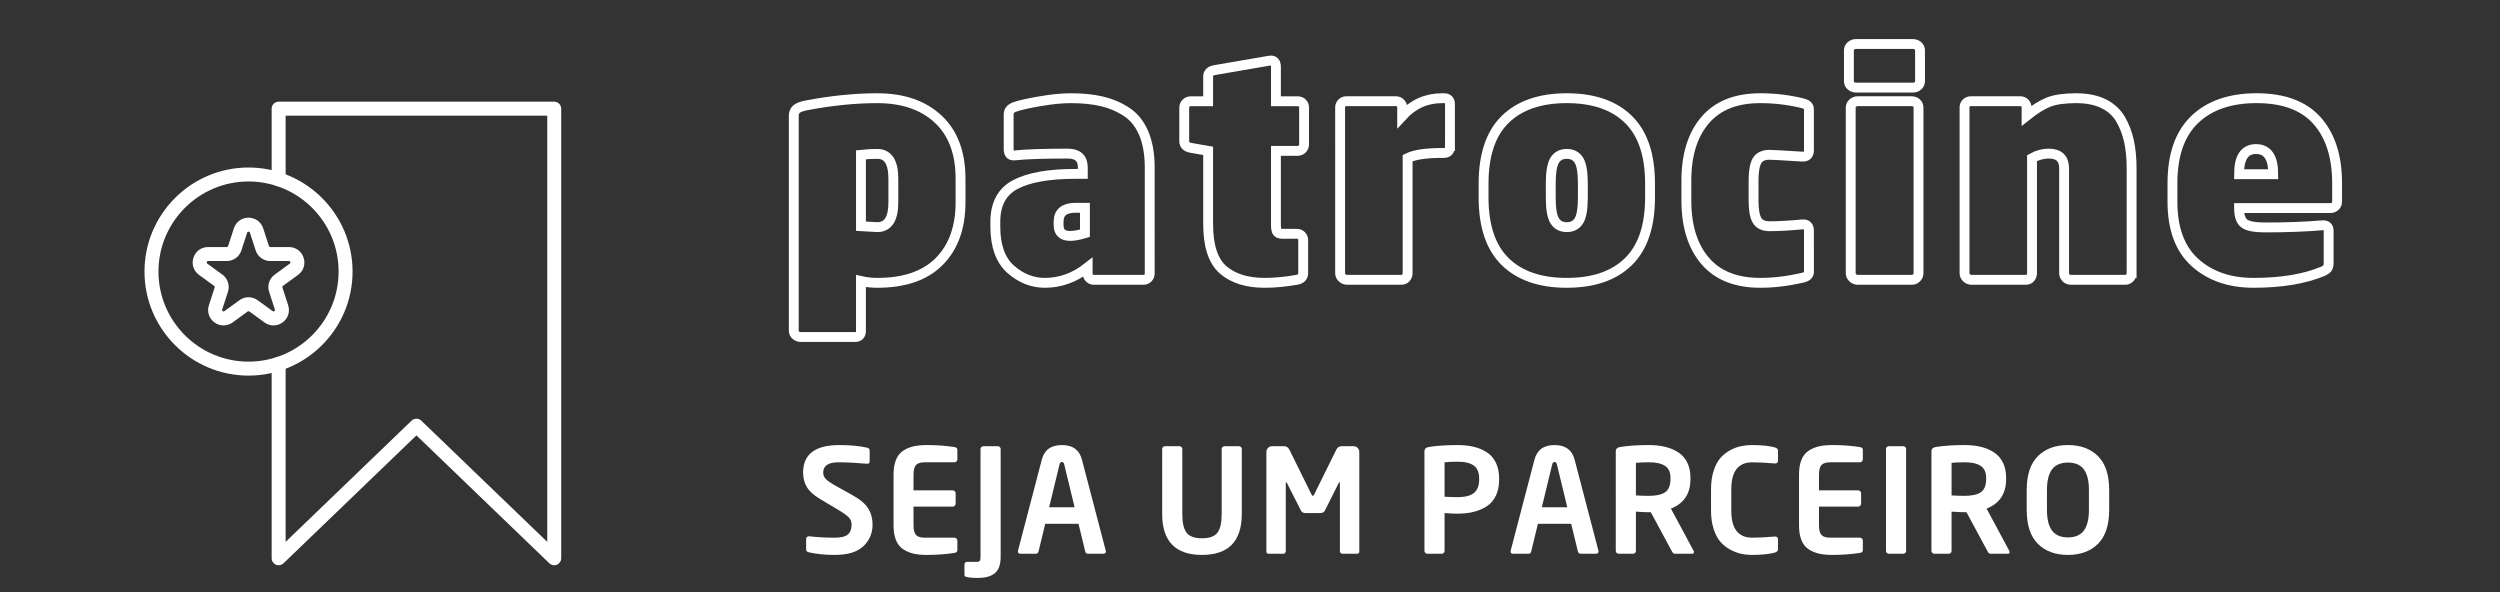
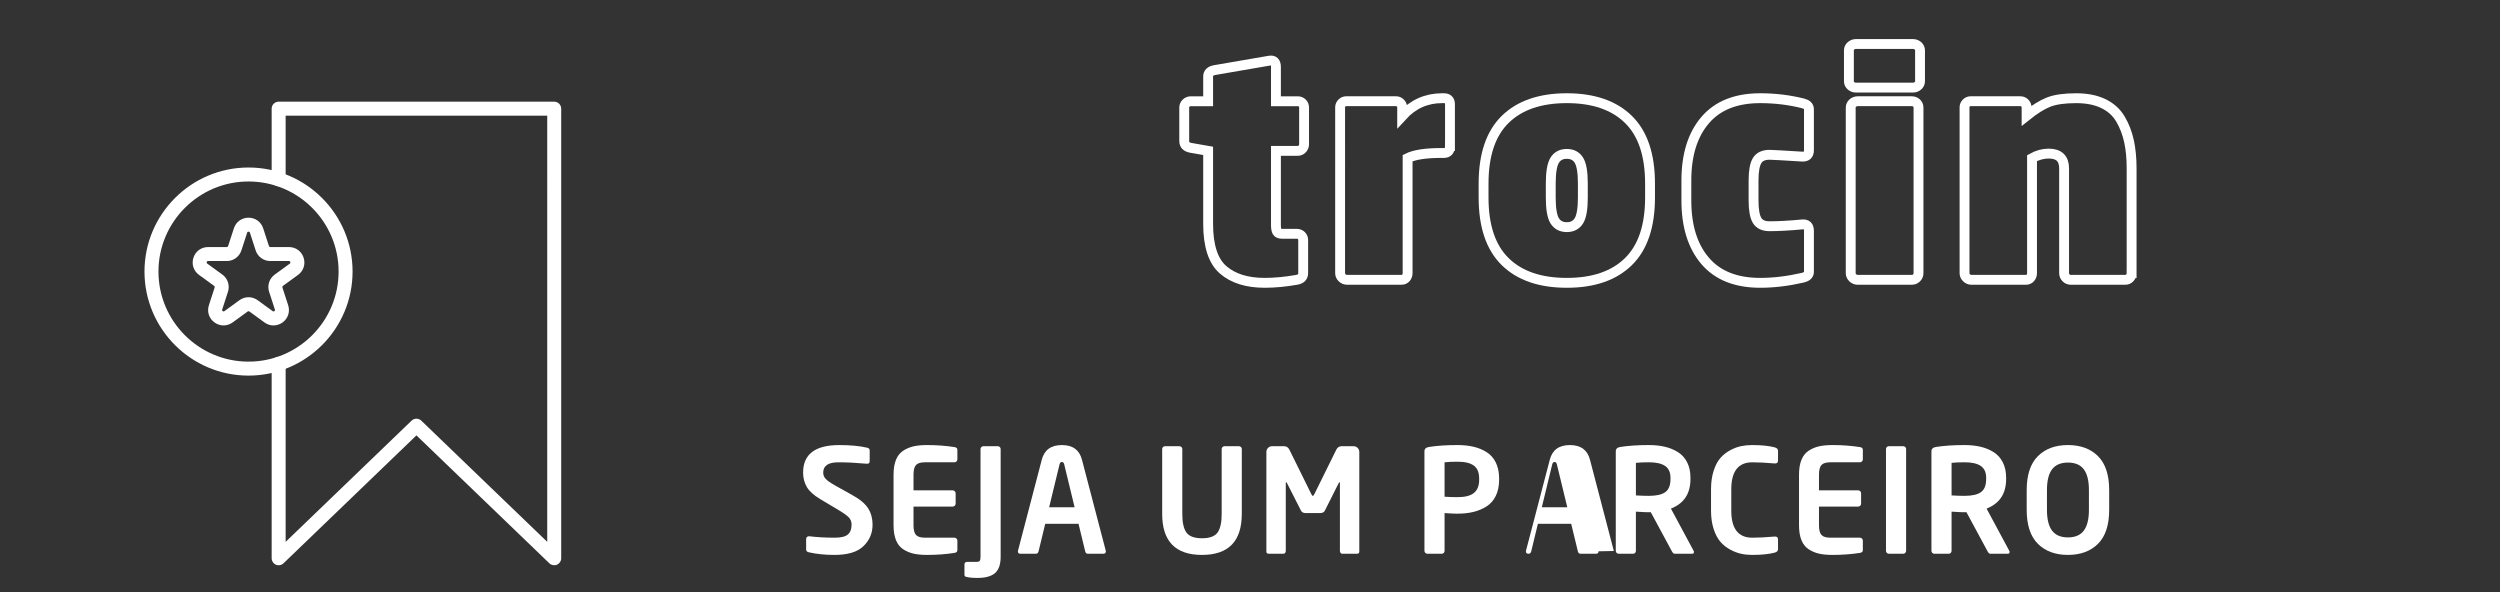
<svg xmlns="http://www.w3.org/2000/svg" version="1.0" id="Camada_1" x="0px" y="0px" width="380px" height="90px" viewBox="0 0 380 90" enable-background="new 0 0 380 90" xml:space="preserve">
  <rect x="0" y="0" width="380" height="90" fill="#333333" stroke="none" />
  <g>
    <g>
      <path fill="#FFFFFF" d="M42.355,85.919c-0.142,0-0.282-0.028-0.417-0.085c-0.392-0.167-0.646-0.551-0.646-0.977V55.306    c0-0.587,0.475-1.062,1.063-1.062c0.586,0,1.062,0.475,1.062,1.062v27.056l19.145-18.424c0.411-0.396,1.062-0.396,1.473,0    l19.145,18.424V17.581H43.417v9.667c0,0.587-0.476,1.062-1.062,1.062c-0.588,0-1.063-0.475-1.063-1.062V16.519    c0-0.587,0.475-1.063,1.063-1.063H84.24c0.588,0,1.063,0.475,1.063,1.063v68.339c0,0.426-0.255,0.81-0.646,0.977    c-0.391,0.166-0.845,0.083-1.152-0.211L63.298,66.178L43.092,85.623C42.89,85.816,42.624,85.919,42.355,85.919z" />
    </g>
    <g>
      <path fill="#FFFFFF" d="M37.777,57.092c-8.721,0-15.815-7.096-15.815-15.816c0-8.721,7.095-15.815,15.815-15.815    s15.814,7.094,15.814,15.815C53.592,49.996,46.498,57.092,37.777,57.092z M37.777,27.585c-7.549,0-13.691,6.142-13.691,13.691    c0,7.55,6.143,13.692,13.691,13.692s13.69-6.142,13.69-13.692C51.468,33.727,45.326,27.585,37.777,27.585z" />
    </g>
    <g>
      <path fill="#FFFFFF" d="M41.575,49.467c-0.479,0-0.958-0.152-1.376-0.455l-2.293-1.668c-0.077-0.053-0.182-0.055-0.258,0.002    l-2.292,1.666c-0.838,0.607-1.919,0.605-2.754,0c-0.836-0.608-1.169-1.637-0.85-2.619l0.876-2.695    c0.028-0.09-0.002-0.188-0.079-0.243l-2.294-1.668c-0.836-0.607-1.17-1.635-0.851-2.617c0.319-0.983,1.193-1.618,2.228-1.618    h2.834c0.095,0,0.178-0.061,0.207-0.151l0.877-2.694c0.318-0.983,1.193-1.619,2.227-1.619s1.908,0.636,2.228,1.619l0,0    l0.876,2.695c0.028,0.09,0.111,0.15,0.207,0.15h2.834c1.033,0,1.908,0.635,2.228,1.618s-0.015,2.01-0.851,2.618l-2.295,1.666    c-0.076,0.056-0.107,0.153-0.078,0.243l0.876,2.698c0.318,0.982-0.016,2.009-0.851,2.617    C42.533,49.314,42.055,49.467,41.575,49.467z M31.633,39.676c-0.044,0-0.158,0-0.207,0.15c-0.048,0.149,0.043,0.217,0.078,0.242    l2.295,1.668c0.823,0.598,1.165,1.65,0.85,2.618l-0.875,2.696c-0.015,0.042-0.05,0.15,0.079,0.243c0.126,0.092,0.22,0.026,0.255,0    l2.293-1.666c0.824-0.6,1.931-0.599,2.753-0.001l2.293,1.667c0.036,0.025,0.129,0.095,0.257,0    c0.127-0.093,0.092-0.201,0.078-0.243l-0.876-2.697c-0.314-0.966,0.026-2.019,0.852-2.618l2.293-1.666    c0.035-0.026,0.128-0.093,0.079-0.243c-0.049-0.15-0.164-0.15-0.207-0.15h-2.834c-1.019,0-1.915-0.65-2.229-1.619l-0.875-2.696    c-0.015-0.041-0.05-0.15-0.207-0.15c-0.158,0-0.193,0.11-0.207,0.15l-0.876,2.696c-0.314,0.969-1.21,1.619-2.228,1.619H31.633z" />
    </g>
  </g>
  <g>
-     <path fill="none" stroke="#FFFFFF" stroke-width="1.5" d="M146.002,30.753c0,3.803-1.074,6.794-3.221,8.971   c-2.146,2.178-5.29,3.267-9.432,3.267c-0.858,0-1.687-0.092-2.484-0.276v7.545c0,0.645-0.307,0.967-0.92,0.967h-8.235   c-0.276,0-0.521-0.092-0.736-0.276s-0.321-0.414-0.321-0.69V17.641c0-0.429,0.122-0.767,0.367-1.012   c0.246-0.245,0.736-0.444,1.473-0.598c3.834-0.736,7.453-1.104,10.857-1.104c3.896,0,6.978,1.058,9.248,3.174   c2.27,2.116,3.404,5.138,3.404,9.063V30.753z M135.788,30.753v-3.589c0-2.515-0.813-3.772-2.438-3.772   c-0.798,0-1.626,0.046-2.484,0.138v10.857c1.473,0.092,2.301,0.138,2.484,0.138C134.976,34.525,135.788,33.268,135.788,30.753z" />
-     <path fill="none" stroke="#FFFFFF" stroke-width="1.5" d="M174.756,41.611c0,0.246-0.092,0.46-0.275,0.644   c-0.185,0.184-0.399,0.276-0.645,0.276h-7.591c-0.246,0-0.46-0.092-0.645-0.276c-0.184-0.184-0.276-0.398-0.276-0.644v-0.966   c-1.994,1.564-4.156,2.346-6.486,2.346c-1.933,0-3.674-0.69-5.222-2.07c-1.55-1.38-2.324-3.542-2.324-6.487v-0.736   c0-2.699,1.02-4.585,3.06-5.659c2.04-1.073,5.084-1.61,9.133-1.61h1.104v-0.966c0-1.411-0.768-2.116-2.301-2.116   c-3.712,0-6.395,0.092-8.051,0.276c-0.368,0.031-0.614-0.046-0.736-0.23c-0.123-0.184-0.185-0.429-0.185-0.736v-5.245   c0-0.552,0.307-0.936,0.921-1.15c0.766-0.276,2.047-0.567,3.841-0.874c1.795-0.306,3.351-0.46,4.67-0.46   c1.81,0,3.396,0.161,4.762,0.483c1.364,0.322,2.615,0.859,3.75,1.61c1.135,0.752,2.001,1.84,2.6,3.267   c0.598,1.426,0.896,3.151,0.896,5.176V41.611z M164.91,35.446v-3.865h-1.426c-1.718,0-2.576,0.706-2.576,2.116v0.506   c0,1.104,0.582,1.657,1.748,1.657C163.27,35.86,164.021,35.722,164.91,35.446z" />
    <path fill="none" stroke="#FFFFFF" stroke-width="1.5" d="M198.221,21.919c0,0.276-0.092,0.514-0.276,0.713   c-0.184,0.2-0.414,0.299-0.689,0.299h-3.313v11.271c0,0.491,0.062,0.836,0.185,1.036c0.122,0.2,0.383,0.299,0.782,0.299h2.208   c0.276,0,0.506,0.092,0.69,0.276c0.184,0.184,0.276,0.414,0.276,0.69v5.015c0,0.552-0.322,0.89-0.967,1.012   c-1.748,0.306-3.374,0.46-4.877,0.46c-2.699,0-4.808-0.659-6.326-1.978c-1.518-1.318-2.277-3.65-2.277-6.993V22.932l-2.622-0.46   c-0.675-0.122-1.012-0.46-1.012-1.012v-5.106c0-0.276,0.099-0.506,0.299-0.69c0.199-0.184,0.437-0.276,0.713-0.276h2.622v-3.772   c0-0.521,0.338-0.843,1.013-0.966l8.281-1.426c0.674-0.122,1.012,0.2,1.012,0.966v5.199h3.313c0.275,0,0.506,0.092,0.689,0.276   c0.185,0.184,0.276,0.414,0.276,0.69V21.919z" />
    <path fill="none" stroke="#FFFFFF" stroke-width="1.5" d="M220.396,22.195c0,0.706-0.307,1.058-0.92,1.058h-0.368   c-2.393,0-4.11,0.261-5.152,0.782v17.483c0,0.276-0.085,0.514-0.254,0.713c-0.169,0.2-0.391,0.299-0.667,0.299h-8.281   c-0.276,0-0.521-0.099-0.736-0.299c-0.215-0.199-0.321-0.438-0.321-0.713V16.306c0-0.245,0.092-0.46,0.275-0.644   c0.185-0.184,0.398-0.276,0.645-0.276h7.591c0.245,0,0.46,0.092,0.645,0.276c0.184,0.184,0.276,0.399,0.276,0.644v1.334   c1.656-1.81,3.68-2.714,6.072-2.714h0.276c0.613,0,0.92,0.307,0.92,0.92V22.195z" />
    <path fill="none" stroke="#FFFFFF" stroke-width="1.5" d="M250.806,30.017c0,4.355-1.097,7.607-3.289,9.754   c-2.193,2.147-5.313,3.22-9.362,3.22s-7.17-1.073-9.363-3.22c-2.192-2.147-3.289-5.398-3.289-9.754V27.9   c0-4.355,1.097-7.606,3.289-9.754c2.193-2.146,5.314-3.22,9.363-3.22s7.169,1.074,9.362,3.22c2.192,2.147,3.289,5.399,3.289,9.754   V30.017z M240.593,30.017V27.9c0-1.717-0.2-2.898-0.599-3.542c-0.398-0.645-1.012-0.966-1.84-0.966s-1.442,0.322-1.841,0.966   c-0.398,0.644-0.598,1.825-0.598,3.542v2.116c0,1.718,0.199,2.898,0.598,3.542s1.013,0.966,1.841,0.966s1.441-0.322,1.84-0.966   S240.593,31.735,240.593,30.017z" />
    <path fill="none" stroke="#FFFFFF" stroke-width="1.5" d="M274.96,41.334c0,0.43-0.307,0.721-0.92,0.874   c-2.271,0.521-4.433,0.782-6.487,0.782c-3.681,0-6.472-1.111-8.373-3.335c-1.902-2.224-2.853-5.283-2.853-9.179V27.44   c0-3.895,0.95-6.955,2.853-9.179c1.901-2.224,4.692-3.335,8.373-3.335c2.239,0,4.401,0.261,6.487,0.782   c0.613,0.154,0.92,0.445,0.92,0.874v6.257c0,0.675-0.338,0.997-1.012,0.966c-2.944-0.184-4.601-0.276-4.969-0.276   c-0.921,0-1.558,0.299-1.909,0.897c-0.354,0.598-0.529,1.603-0.529,3.014v3.036c0,1.411,0.176,2.416,0.529,3.014   c0.352,0.598,0.988,0.897,1.909,0.897c1.349,0,3.005-0.092,4.969-0.276c0.674-0.061,1.012,0.261,1.012,0.966V41.334z" />
    <path fill="none" stroke="#FFFFFF" stroke-width="1.5" d="M291.845,12.35c0,0.276-0.108,0.506-0.322,0.69   c-0.215,0.184-0.46,0.276-0.736,0.276h-8.695c-0.276,0-0.522-0.092-0.736-0.276c-0.215-0.184-0.322-0.414-0.322-0.69V7.657   c0-0.276,0.107-0.506,0.322-0.69c0.214-0.184,0.46-0.276,0.736-0.276h8.695c0.276,0,0.521,0.092,0.736,0.276   c0.214,0.184,0.322,0.414,0.322,0.69V12.35z M291.614,41.519c0,0.276-0.1,0.514-0.299,0.713c-0.2,0.2-0.438,0.299-0.713,0.299   h-8.235c-0.276,0-0.522-0.099-0.736-0.299c-0.215-0.199-0.322-0.438-0.322-0.713V16.353c0-0.276,0.107-0.506,0.322-0.69   c0.214-0.184,0.46-0.276,0.736-0.276h8.235c0.275,0,0.513,0.092,0.713,0.276c0.199,0.184,0.299,0.414,0.299,0.69V41.519z" />
    <path fill="none" stroke="#FFFFFF" stroke-width="1.5" d="M324.003,41.519c0,0.276-0.092,0.514-0.275,0.713   c-0.185,0.2-0.414,0.299-0.69,0.299h-8.281c-0.276,0-0.514-0.099-0.713-0.299c-0.2-0.199-0.3-0.438-0.3-0.713V25.6   c0-1.502-0.781-2.254-2.346-2.254c-0.859,0-1.702,0.23-2.53,0.69v17.483c0,0.276-0.085,0.514-0.254,0.713   c-0.169,0.2-0.391,0.299-0.667,0.299h-8.281c-0.276,0-0.521-0.099-0.736-0.299c-0.215-0.199-0.321-0.438-0.321-0.713V16.306   c0-0.245,0.092-0.46,0.275-0.644c0.185-0.184,0.398-0.276,0.645-0.276h7.591c0.245,0,0.46,0.092,0.645,0.276   c0.184,0.184,0.276,0.399,0.276,0.644v1.289c1.226-0.981,2.338-1.671,3.335-2.07c0.996-0.398,2.399-0.598,4.21-0.598   c1.625,0,3.006,0.276,4.141,0.828c1.135,0.552,2.001,1.342,2.6,2.369c0.598,1.028,1.027,2.147,1.288,3.359   c0.26,1.212,0.391,2.584,0.391,4.118V41.519z" />
-     <path fill="none" stroke="#FFFFFF" stroke-width="1.5" d="M355.242,30.661c0,0.276-0.101,0.506-0.299,0.69   c-0.2,0.184-0.438,0.276-0.714,0.276h-13.894c0,1.166,0.268,1.948,0.805,2.346c0.536,0.399,1.587,0.598,3.151,0.598   c3.251,0,6.135-0.107,8.649-0.322c0.675-0.061,1.013,0.215,1.013,0.828v4.831c0,0.399-0.063,0.683-0.185,0.851   c-0.123,0.169-0.353,0.33-0.689,0.483c-2.822,1.166-6.334,1.748-10.536,1.748c-3.65,0-6.618-1.027-8.902-3.083   c-2.285-2.054-3.428-5.137-3.428-9.248v-2.806c0-4.294,1.127-7.522,3.382-9.685c2.254-2.162,5.39-3.243,9.408-3.243   c4.109,0,7.177,1.143,9.201,3.427c2.024,2.286,3.037,5.452,3.037,9.501V30.661z M345.534,26.474c0-2.545-0.874-3.819-2.622-3.819   c-1.719,0-2.576,1.273-2.576,3.819H345.534z" />
  </g>
  <g>
    <path fill="#FFFFFF" d="M132.63,79.749c0,1.276-0.458,2.361-1.375,3.256c-0.917,0.896-2.387,1.342-4.411,1.342   c-1.438,0-2.735-0.132-3.894-0.396c-0.279-0.059-0.418-0.205-0.418-0.44v-1.584c0-0.117,0.04-0.216,0.121-0.297   c0.08-0.081,0.179-0.121,0.297-0.121h0.044c1.173,0.147,2.471,0.22,3.894,0.22c0.938,0,1.599-0.16,1.98-0.483   c0.381-0.323,0.572-0.821,0.572-1.496c0-0.425-0.129-0.781-0.386-1.067c-0.257-0.285-0.751-0.648-1.484-1.089l-2.904-1.737   c-0.968-0.572-1.643-1.182-2.024-1.826c-0.381-0.646-0.571-1.379-0.571-2.2c0-2.786,1.833-4.181,5.5-4.181   c1.687,0,3.094,0.133,4.224,0.396c0.264,0.059,0.396,0.197,0.396,0.418v1.628c0,0.265-0.125,0.396-0.374,0.396h-0.044   c-1.614-0.146-3.059-0.219-4.334-0.219c-1.54,0-2.311,0.52-2.311,1.562c0,0.366,0.125,0.686,0.374,0.957s0.727,0.604,1.43,1.001   l2.641,1.474c1.144,0.631,1.939,1.302,2.387,2.013C132.406,77.985,132.63,78.811,132.63,79.749z" />
    <path fill="#FFFFFF" d="M145.521,83.576c0,0.147-0.032,0.254-0.099,0.32c-0.066,0.065-0.18,0.113-0.341,0.143   c-1.32,0.205-2.714,0.308-4.18,0.308c-0.778,0-1.449-0.063-2.014-0.187c-0.564-0.125-1.093-0.345-1.584-0.66   s-0.861-0.777-1.11-1.387c-0.25-0.607-0.374-1.367-0.374-2.276v-7.679c0-0.908,0.124-1.668,0.374-2.276   c0.249-0.608,0.619-1.07,1.11-1.386s1.02-0.535,1.584-0.66s1.235-0.188,2.014-0.188c1.466,0,2.859,0.104,4.18,0.309   c0.161,0.029,0.274,0.076,0.341,0.143s0.099,0.173,0.099,0.319v1.407c0,0.118-0.044,0.221-0.132,0.309s-0.19,0.133-0.308,0.133   h-4.488c-0.646,0-1.097,0.135-1.353,0.406c-0.257,0.271-0.386,0.767-0.386,1.484v2.377h5.963c0.117,0,0.22,0.044,0.308,0.132   s0.132,0.19,0.132,0.308v1.584c0,0.117-0.044,0.221-0.132,0.309s-0.19,0.132-0.308,0.132h-5.963v2.838   c0,0.719,0.129,1.214,0.386,1.485c0.256,0.271,0.707,0.406,1.353,0.406h4.488c0.117,0,0.22,0.045,0.308,0.133   s0.132,0.19,0.132,0.308V83.576z" />
    <path fill="#FFFFFF" d="M152.1,84.633c0,1.145-0.282,1.965-0.847,2.464c-0.565,0.499-1.456,0.748-2.673,0.748   c-0.764,0-1.35-0.059-1.761-0.176c-0.146-0.044-0.22-0.147-0.22-0.308v-1.563c0-0.264,0.146-0.396,0.44-0.396h1.451   c0.206,0,0.349-0.051,0.43-0.153c0.08-0.103,0.121-0.308,0.121-0.616V68.242c0-0.117,0.044-0.215,0.132-0.297   c0.088-0.08,0.19-0.121,0.308-0.121h2.178c0.117,0,0.221,0.041,0.309,0.121c0.088,0.082,0.132,0.18,0.132,0.297V84.633z" />
    <path fill="#FFFFFF" d="M168.094,83.797c0,0.25-0.132,0.374-0.396,0.374h-2.332c-0.221,0-0.36-0.124-0.418-0.374l-1.013-4.18h-5.06   l-1.012,4.18c-0.06,0.25-0.198,0.374-0.418,0.374h-2.332c-0.265,0-0.396-0.124-0.396-0.374l0.022-0.044c0-0.029,0-0.052,0-0.065   l3.607-13.795c0.382-1.496,1.4-2.244,3.059-2.244c1.657,0,2.676,0.748,3.058,2.244l3.608,13.795c0,0.014,0,0.036,0,0.065   L168.094,83.797z M163.342,77.109l-1.584-6.535c-0.059-0.234-0.176-0.352-0.352-0.352c-0.177,0-0.294,0.117-0.353,0.352   l-1.584,6.535H163.342z" />
    <path fill="#FFFFFF" d="M188.751,78.121c0,4.15-2.017,6.226-6.05,6.226s-6.05-2.075-6.05-6.226v-9.879   c0-0.117,0.044-0.215,0.132-0.297c0.088-0.08,0.19-0.121,0.309-0.121h2.178c0.117,0,0.22,0.041,0.308,0.121   c0.088,0.082,0.132,0.18,0.132,0.297v9.879c0,1.32,0.213,2.266,0.639,2.838c0.425,0.572,1.21,0.857,2.354,0.857   c1.145,0,1.929-0.285,2.354-0.857c0.425-0.572,0.638-1.518,0.638-2.838v-9.879c0-0.117,0.044-0.215,0.132-0.297   c0.088-0.08,0.19-0.121,0.309-0.121h2.178c0.117,0,0.22,0.041,0.308,0.121c0.088,0.082,0.132,0.18,0.132,0.297V78.121z" />
    <path fill="#FFFFFF" d="M206.615,83.841c0,0.22-0.125,0.33-0.374,0.33h-2.223c-0.103,0-0.187-0.044-0.253-0.132   c-0.065-0.088-0.099-0.19-0.099-0.309V73.501c0-0.146-0.022-0.22-0.066-0.22c-0.015,0-0.052,0.043-0.109,0.132l-2.112,4.202   c-0.132,0.249-0.367,0.373-0.704,0.373h-2.222c-0.338,0-0.572-0.124-0.704-0.373l-2.134-4.202c-0.06-0.089-0.096-0.132-0.11-0.132   c-0.044,0-0.066,0.073-0.066,0.22V83.73c0,0.118-0.032,0.221-0.099,0.309s-0.15,0.132-0.253,0.132h-2.222   c-0.25,0-0.374-0.11-0.374-0.33V68.705c0-0.25,0.084-0.459,0.253-0.627c0.168-0.168,0.377-0.254,0.627-0.254h1.804   c0.366,0,0.638,0.177,0.814,0.529l3.321,6.731c0.117,0.206,0.198,0.308,0.242,0.308s0.125-0.102,0.242-0.308l3.322-6.731   c0.176-0.353,0.447-0.529,0.813-0.529h1.804c0.25,0,0.459,0.086,0.628,0.254c0.168,0.168,0.253,0.377,0.253,0.627V83.841z" />
    <path fill="#FFFFFF" d="M227.867,72.929c0,0.938-0.169,1.753-0.506,2.442c-0.338,0.689-0.807,1.225-1.408,1.605   c-0.602,0.382-1.265,0.66-1.991,0.836c-0.726,0.176-1.536,0.264-2.431,0.264c-0.176,0-0.382-0.003-0.616-0.01   c-0.234-0.008-0.491-0.022-0.77-0.045c-0.279-0.021-0.47-0.033-0.572-0.033v5.742c0,0.118-0.041,0.221-0.121,0.309   c-0.081,0.088-0.18,0.132-0.297,0.132h-2.2c-0.117,0-0.22-0.044-0.308-0.132s-0.132-0.19-0.132-0.309V68.595   c0-0.366,0.234-0.587,0.703-0.659c1.232-0.191,2.67-0.287,4.313-0.287c0.895,0,1.705,0.085,2.431,0.254   c0.727,0.168,1.39,0.439,1.991,0.813s1.07,0.901,1.408,1.584c0.337,0.683,0.506,1.493,0.506,2.431V72.929z M224.831,72.929V72.73   c0-0.908-0.268-1.562-0.803-1.957c-0.536-0.396-1.368-0.595-2.497-0.595c-0.777,0-1.43,0.03-1.958,0.089v5.235   c0.704,0.044,1.356,0.065,1.958,0.065c1.158,0,1.998-0.216,2.519-0.648S224.831,73.824,224.831,72.929z" />
-     <path fill="#FFFFFF" d="M242.98,83.797c0,0.25-0.132,0.374-0.396,0.374h-2.332c-0.221,0-0.36-0.124-0.418-0.374l-1.013-4.18h-5.06   l-1.012,4.18c-0.06,0.25-0.198,0.374-0.418,0.374h-2.332c-0.265,0-0.396-0.124-0.396-0.374l0.022-0.044c0-0.029,0-0.052,0-0.065   l3.607-13.795c0.382-1.496,1.4-2.244,3.059-2.244c1.657,0,2.676,0.748,3.058,2.244l3.608,13.795c0,0.014,0,0.036,0,0.065   L242.98,83.797z M238.229,77.109l-1.584-6.535c-0.059-0.234-0.176-0.352-0.352-0.352c-0.177,0-0.294,0.117-0.353,0.352   l-1.584,6.535H238.229z" />
+     <path fill="#FFFFFF" d="M242.98,83.797c0,0.25-0.132,0.374-0.396,0.374h-2.332c-0.221,0-0.36-0.124-0.418-0.374l-1.013-4.18h-5.06   l-1.012,4.18c-0.06,0.25-0.198,0.374-0.418,0.374c-0.265,0-0.396-0.124-0.396-0.374l0.022-0.044c0-0.029,0-0.052,0-0.065   l3.607-13.795c0.382-1.496,1.4-2.244,3.059-2.244c1.657,0,2.676,0.748,3.058,2.244l3.608,13.795c0,0.014,0,0.036,0,0.065   L242.98,83.797z M238.229,77.109l-1.584-6.535c-0.059-0.234-0.176-0.352-0.352-0.352c-0.177,0-0.294,0.117-0.353,0.352   l-1.584,6.535H238.229z" />
    <path fill="#FFFFFF" d="M257.479,83.906c0,0.177-0.088,0.265-0.265,0.265h-2.684c-0.146,0-0.294-0.146-0.44-0.44l-3.168-5.873   h-0.308c-0.176,0-0.382-0.004-0.616-0.012c-0.234-0.007-0.491-0.021-0.77-0.044c-0.279-0.022-0.47-0.032-0.572-0.032v5.961   c0,0.118-0.041,0.221-0.121,0.309c-0.081,0.088-0.18,0.132-0.297,0.132h-2.2c-0.117,0-0.22-0.044-0.308-0.132   s-0.132-0.19-0.132-0.309V68.595c0-0.366,0.234-0.587,0.703-0.659c1.232-0.191,2.67-0.287,4.313-0.287   c0.895,0,1.705,0.085,2.431,0.254c0.727,0.168,1.39,0.439,1.991,0.813s1.07,0.892,1.408,1.552c0.337,0.659,0.506,1.444,0.506,2.354   v0.197c0,2.215-0.99,3.711-2.97,4.488l3.454,6.424C257.464,83.775,257.479,83.834,257.479,83.906z M253.914,72.818v-0.197   c0-0.821-0.271-1.42-0.813-1.793c-0.543-0.374-1.372-0.561-2.486-0.561c-0.777,0-1.43,0.029-1.958,0.088v4.949   c0.704,0.045,1.356,0.066,1.958,0.066c1.158,0,1.998-0.19,2.519-0.572C253.653,74.418,253.914,73.758,253.914,72.818z" />
    <path fill="#FFFFFF" d="M270.261,83.488c0,0.235-0.162,0.404-0.484,0.507c-0.88,0.234-2.039,0.352-3.477,0.352   c-0.571,0-1.125-0.059-1.66-0.176c-0.536-0.117-1.09-0.33-1.661-0.638c-0.572-0.309-1.067-0.704-1.485-1.188   c-0.418-0.483-0.759-1.133-1.022-1.946c-0.265-0.814-0.396-1.742-0.396-2.783v-3.234c0-1.057,0.132-1.994,0.396-2.816   c0.264-0.82,0.604-1.47,1.022-1.947c0.418-0.476,0.913-0.868,1.485-1.176c0.571-0.309,1.125-0.518,1.661-0.627   c0.535-0.11,1.089-0.166,1.66-0.166c1.438,0,2.597,0.118,3.477,0.353c0.322,0.103,0.484,0.271,0.484,0.506v1.474   c0,0.309-0.147,0.463-0.44,0.463h-0.044c-1.364-0.117-2.508-0.176-3.432-0.176c-2.127,0-3.19,1.371-3.19,4.113v3.234   c0,2.742,1.063,4.113,3.19,4.113c0.924,0,2.067-0.059,3.432-0.176h0.044c0.293,0,0.44,0.154,0.44,0.463V83.488z" />
    <path fill="#FFFFFF" d="M283.152,83.576c0,0.147-0.032,0.254-0.099,0.32c-0.066,0.065-0.18,0.113-0.341,0.143   c-1.32,0.205-2.714,0.308-4.18,0.308c-0.778,0-1.449-0.063-2.014-0.187c-0.564-0.125-1.093-0.345-1.584-0.66   s-0.861-0.777-1.11-1.387c-0.25-0.607-0.374-1.367-0.374-2.276v-7.679c0-0.908,0.124-1.668,0.374-2.276   c0.249-0.608,0.619-1.07,1.11-1.386s1.02-0.535,1.584-0.66s1.235-0.188,2.014-0.188c1.466,0,2.859,0.104,4.18,0.309   c0.161,0.029,0.274,0.076,0.341,0.143s0.099,0.173,0.099,0.319v1.407c0,0.118-0.044,0.221-0.132,0.309s-0.19,0.133-0.308,0.133   h-4.488c-0.646,0-1.097,0.135-1.353,0.406c-0.257,0.271-0.386,0.767-0.386,1.484v2.377h5.963c0.117,0,0.22,0.044,0.308,0.132   s0.132,0.19,0.132,0.308v1.584c0,0.117-0.044,0.221-0.132,0.309s-0.19,0.132-0.308,0.132h-5.963v2.838   c0,0.719,0.129,1.214,0.386,1.485c0.256,0.271,0.707,0.406,1.353,0.406h4.488c0.117,0,0.22,0.045,0.308,0.133   s0.132,0.19,0.132,0.308V83.576z" />
    <path fill="#FFFFFF" d="M289.73,83.73c0,0.118-0.044,0.221-0.132,0.309s-0.191,0.132-0.309,0.132h-2.178   c-0.117,0-0.22-0.044-0.308-0.132s-0.132-0.19-0.132-0.309V68.242c0-0.117,0.044-0.215,0.132-0.297   c0.088-0.08,0.19-0.121,0.308-0.121h2.178c0.117,0,0.221,0.041,0.309,0.121c0.088,0.082,0.132,0.18,0.132,0.297V83.73z" />
    <path fill="#FFFFFF" d="M305.46,83.906c0,0.177-0.088,0.265-0.265,0.265h-2.684c-0.146,0-0.294-0.146-0.44-0.44l-3.168-5.873   h-0.308c-0.176,0-0.382-0.004-0.616-0.012c-0.234-0.007-0.491-0.021-0.77-0.044c-0.279-0.022-0.47-0.032-0.572-0.032v5.961   c0,0.118-0.041,0.221-0.121,0.309c-0.081,0.088-0.18,0.132-0.297,0.132h-2.2c-0.117,0-0.22-0.044-0.308-0.132   s-0.132-0.19-0.132-0.309V68.595c0-0.366,0.234-0.587,0.703-0.659c1.232-0.191,2.67-0.287,4.313-0.287   c0.895,0,1.705,0.085,2.431,0.254c0.727,0.168,1.39,0.439,1.991,0.813s1.07,0.892,1.408,1.552c0.337,0.659,0.506,1.444,0.506,2.354   v0.197c0,2.215-0.99,3.711-2.97,4.488l3.454,6.424C305.445,83.775,305.46,83.834,305.46,83.906z M301.896,72.818v-0.197   c0-0.821-0.271-1.42-0.813-1.793c-0.543-0.374-1.372-0.561-2.486-0.561c-0.777,0-1.43,0.029-1.958,0.088v4.949   c0.704,0.045,1.356,0.066,1.958,0.066c1.158,0,1.998-0.19,2.519-0.572C301.635,74.418,301.896,73.758,301.896,72.818z" />
    <path fill="#FFFFFF" d="M320.596,77.482c0,2.318-0.564,4.041-1.694,5.17c-1.129,1.13-2.654,1.694-4.575,1.694   c-1.922,0-3.447-0.564-4.576-1.694c-1.13-1.129-1.694-2.852-1.694-5.17v-2.97c0-2.317,0.564-4.04,1.694-5.17   c1.129-1.129,2.654-1.694,4.576-1.694c1.921,0,3.446,0.565,4.575,1.694c1.13,1.13,1.694,2.853,1.694,5.17V77.482z M317.516,77.482   v-2.97c0-1.437-0.261-2.497-0.781-3.179s-1.323-1.023-2.408-1.023c-1.086,0-1.889,0.342-2.409,1.023   c-0.521,0.682-0.781,1.742-0.781,3.179v2.97c0,1.438,0.26,2.498,0.781,3.18c0.521,0.682,1.323,1.023,2.409,1.023   c1.085,0,1.888-0.342,2.408-1.023S317.516,78.92,317.516,77.482z" />
  </g>
</svg>